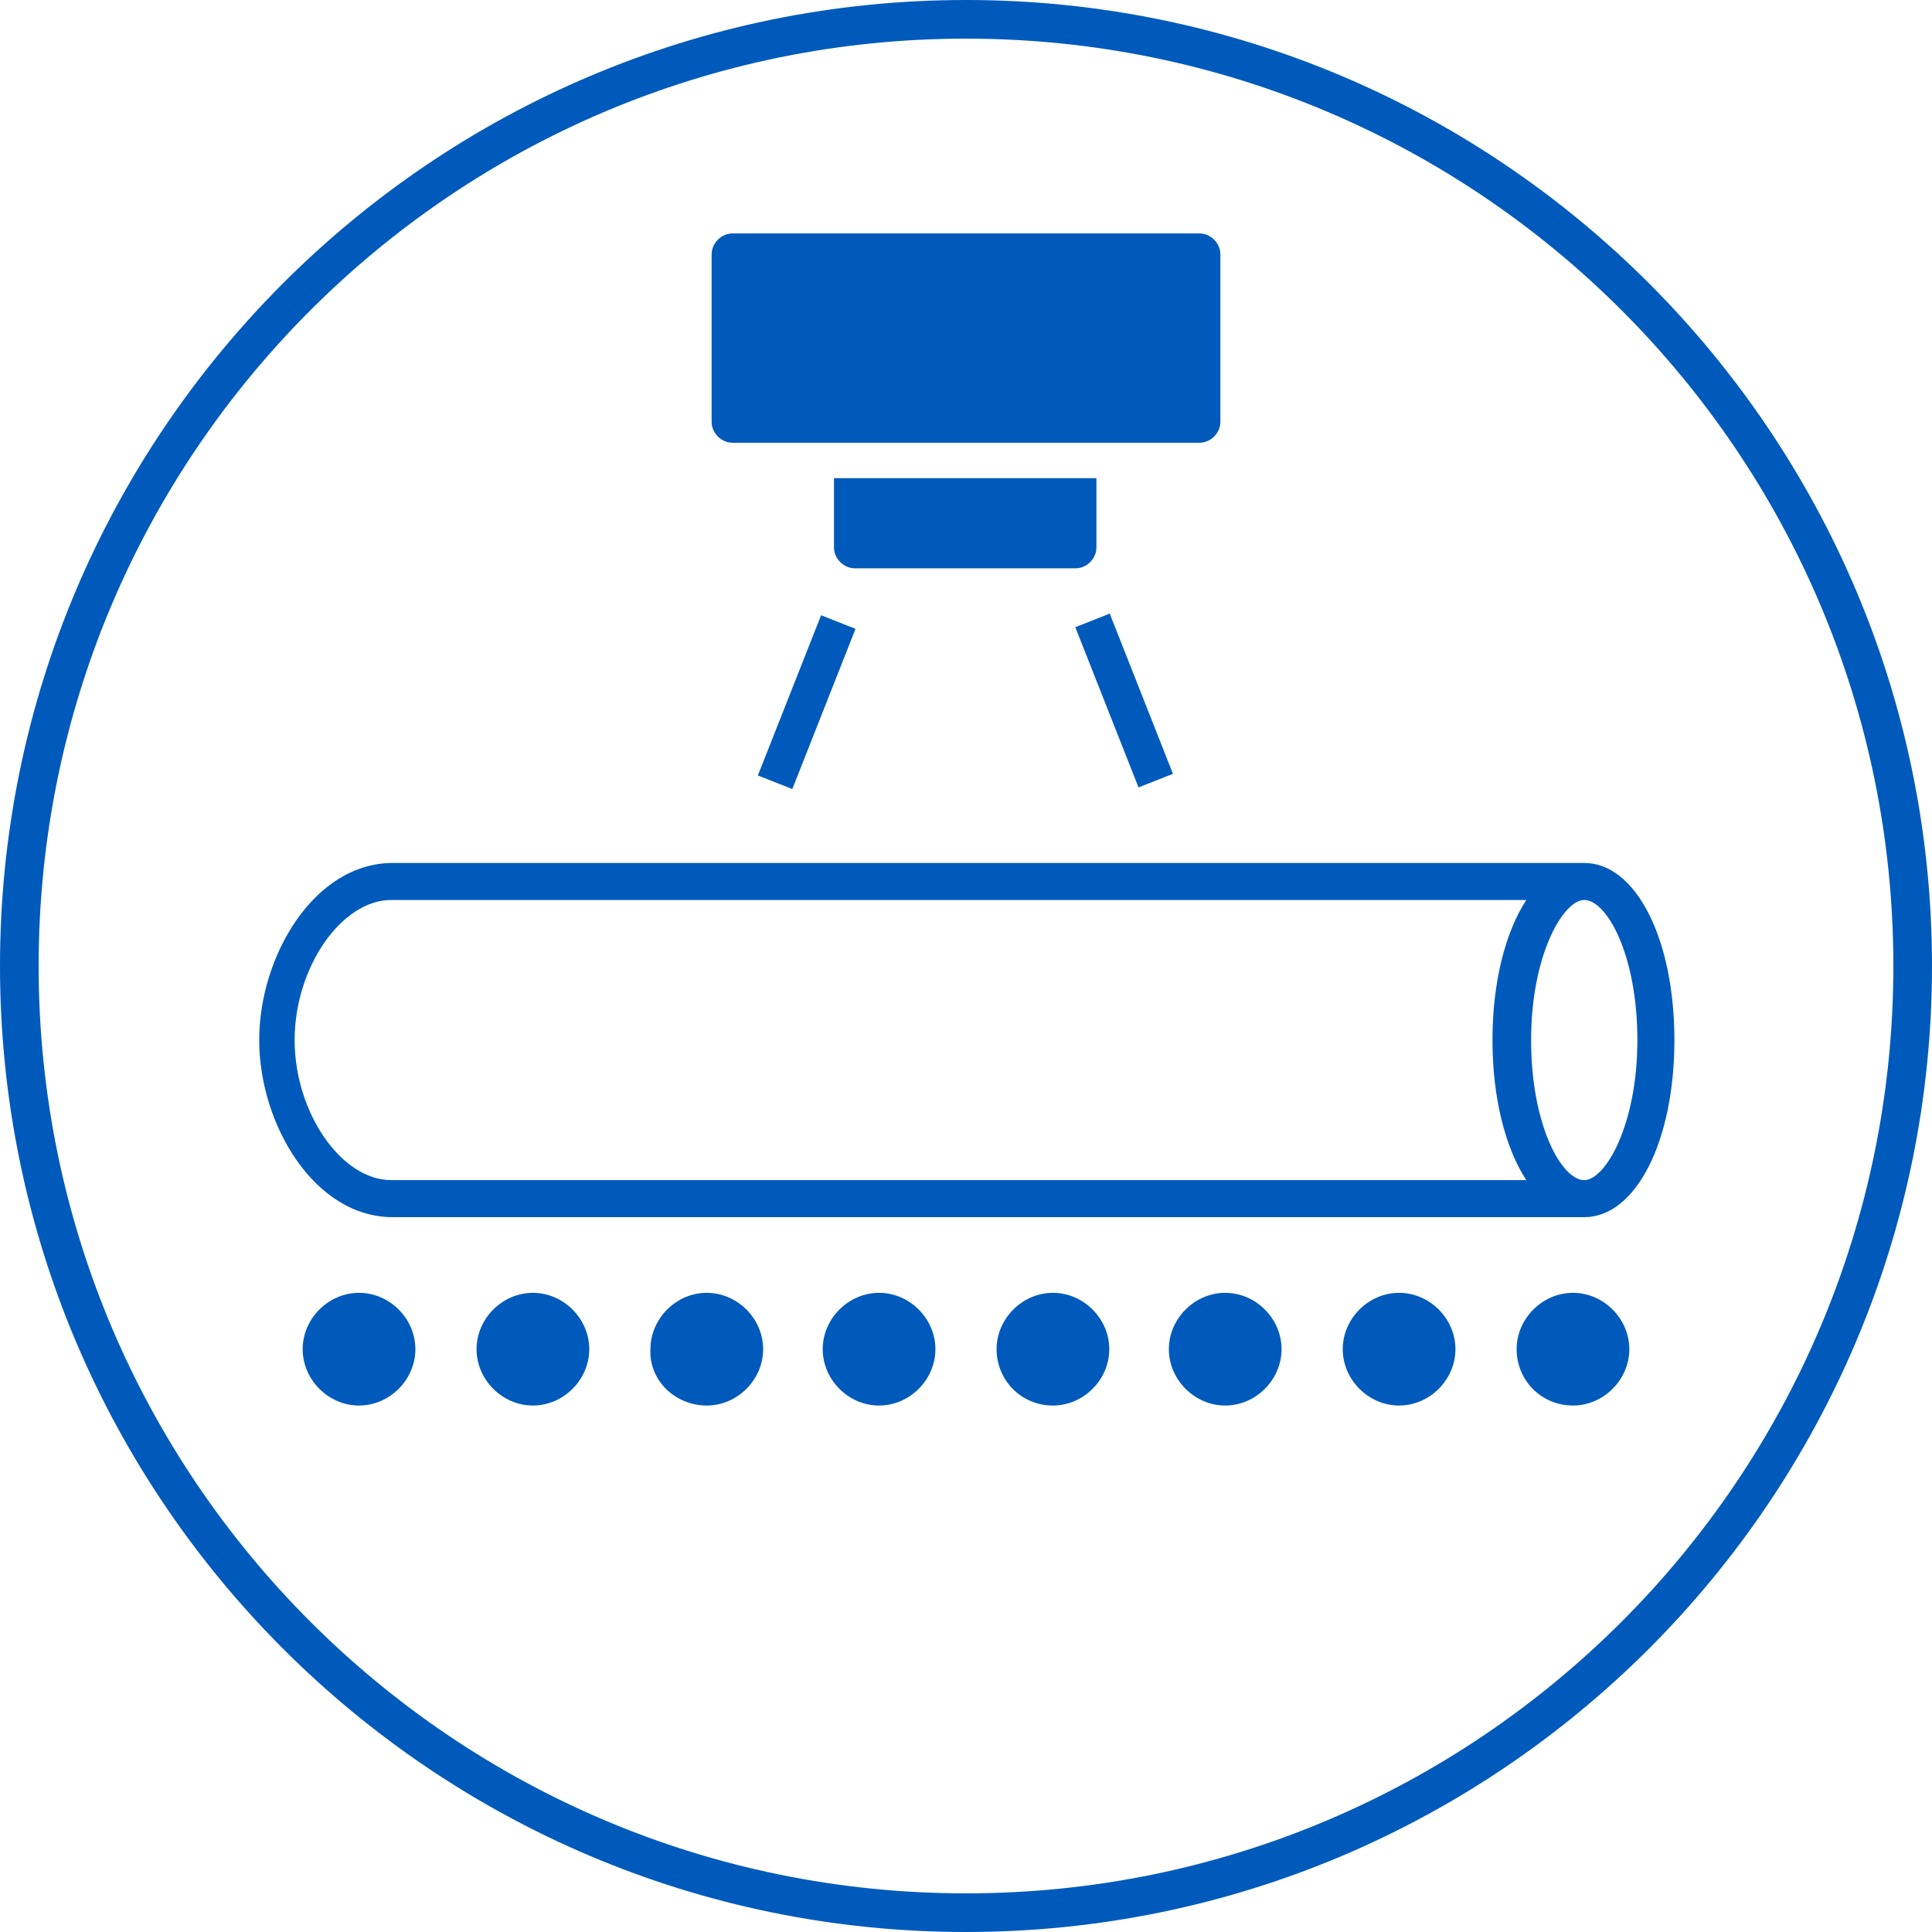
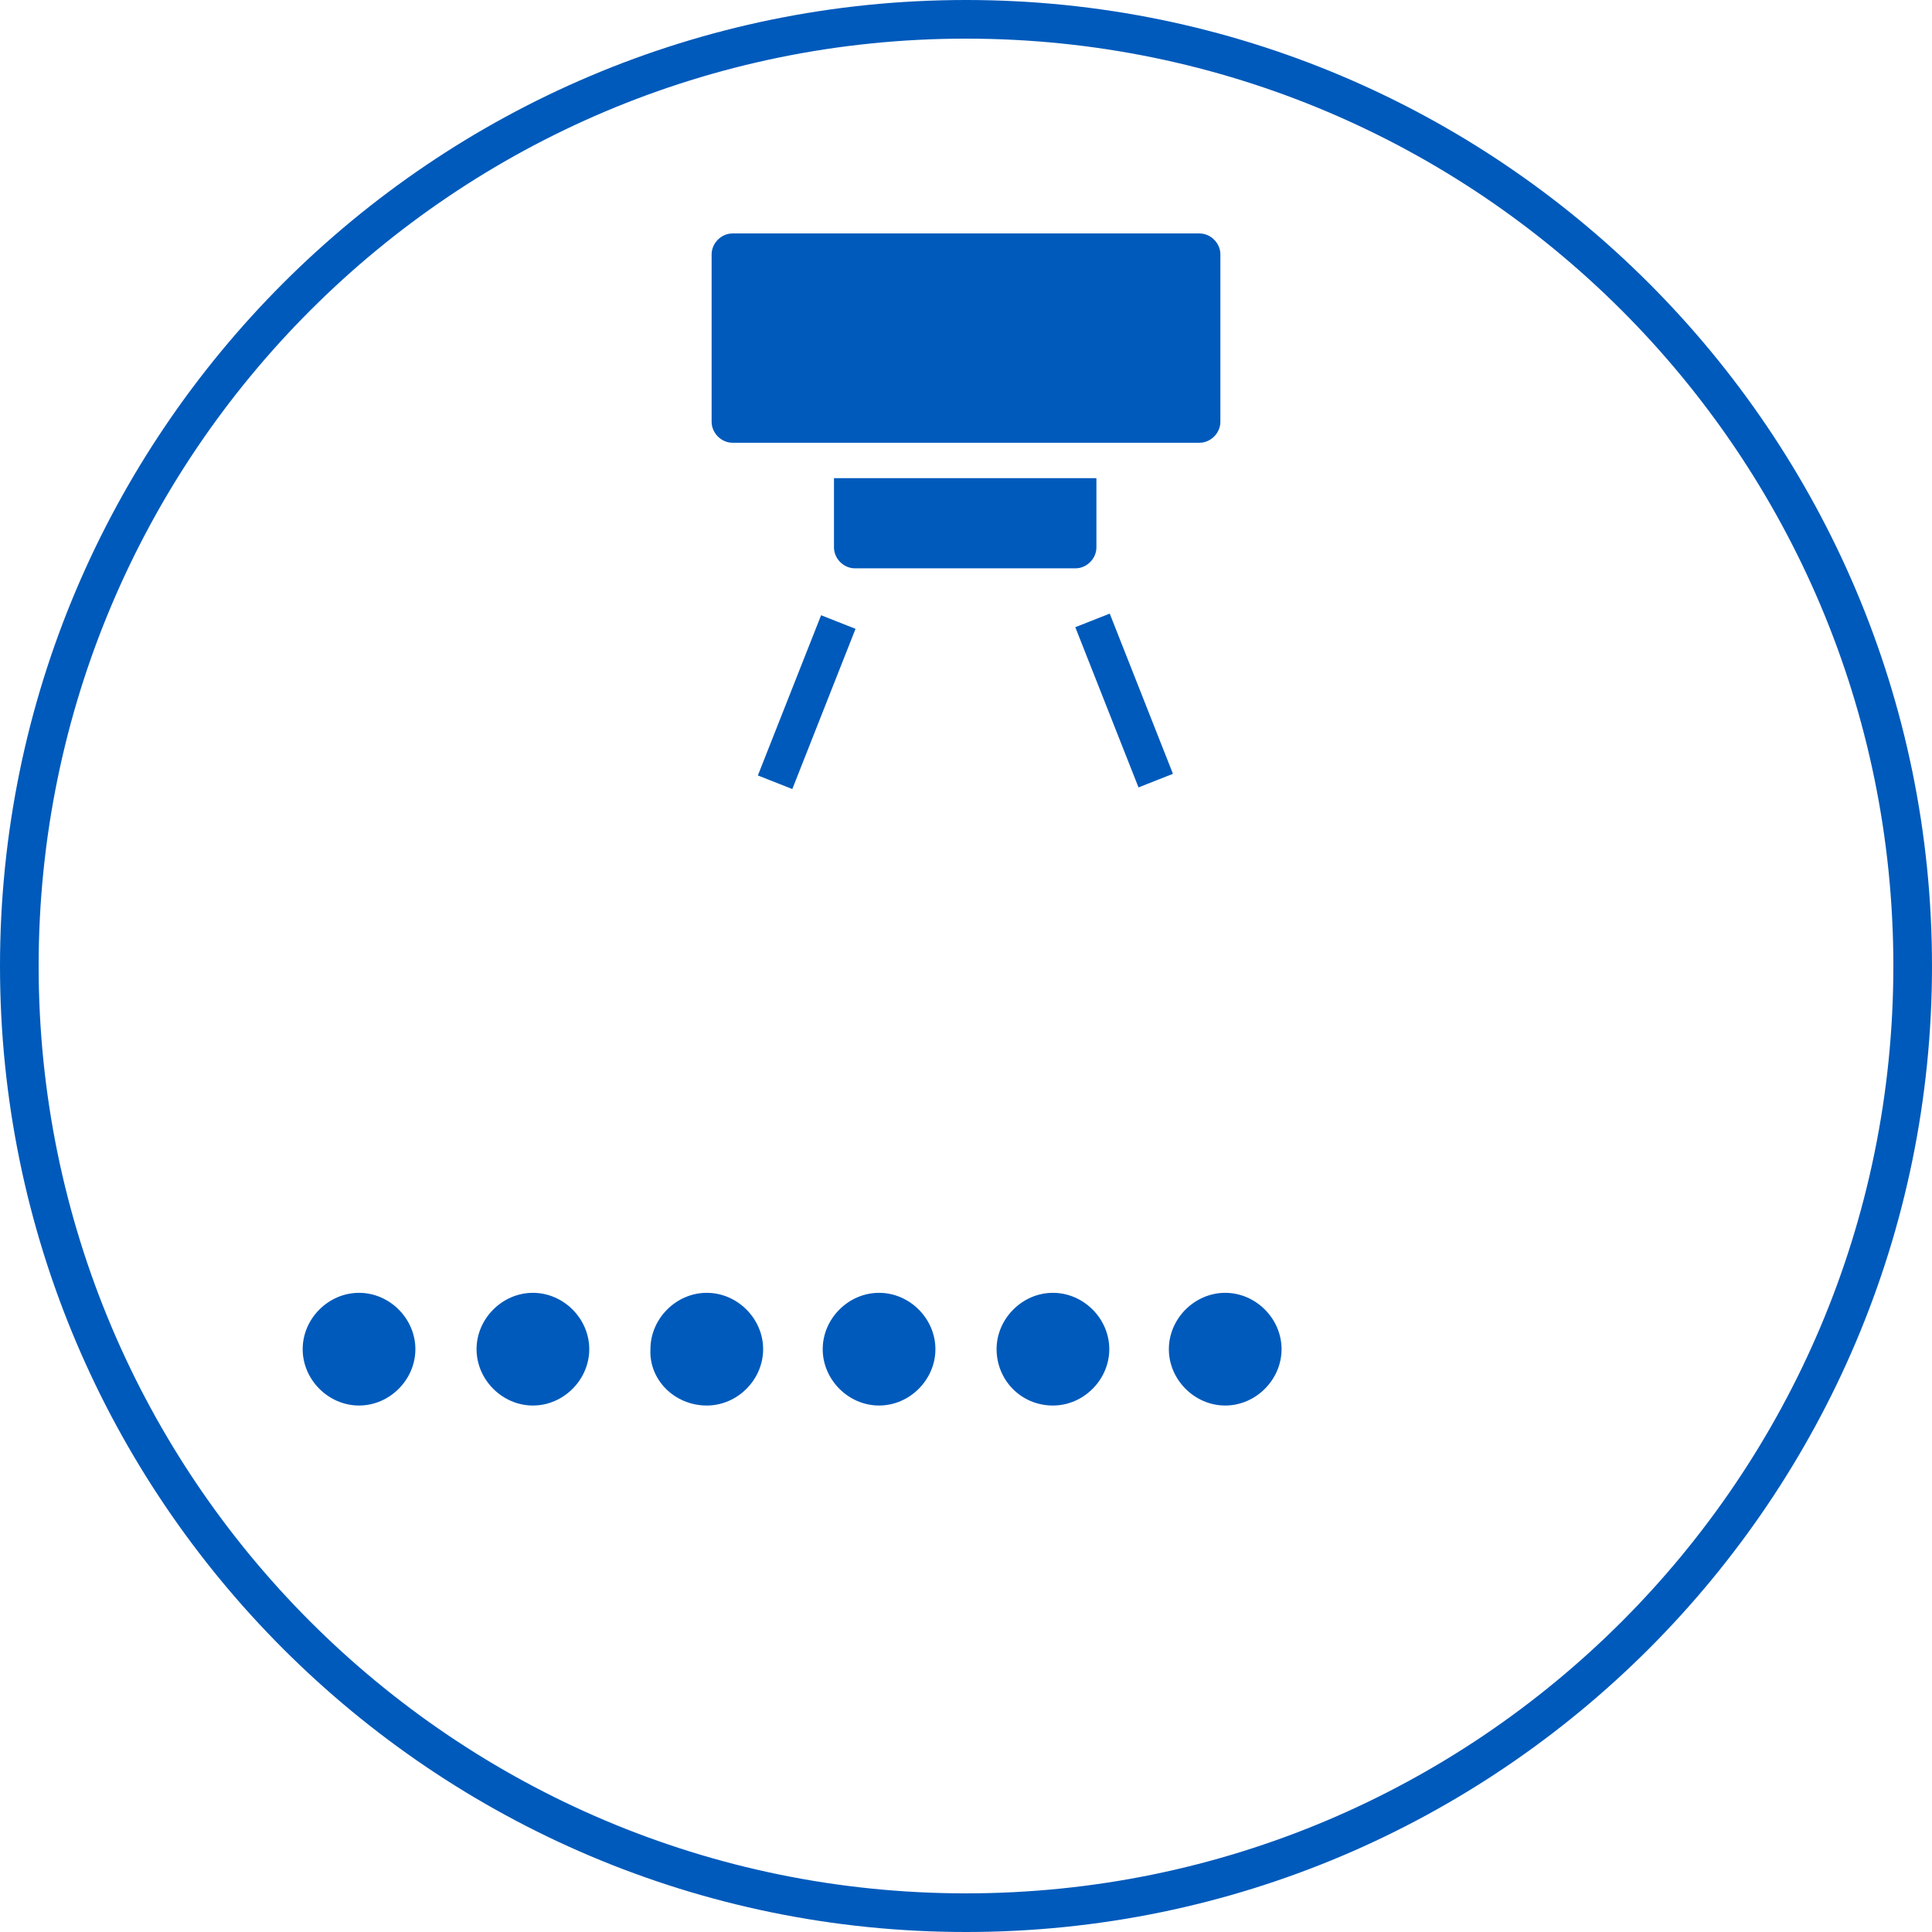
<svg xmlns="http://www.w3.org/2000/svg" version="1.1" id="Ebene_1" x="0px" y="0px" viewBox="0 0 120 120" style="enable-background:new 0 0 120 120;" xml:space="preserve">
  <style type="text/css">
	.st0{fill:#005ABB;}
</style>
  <g>
    <path class="st0" d="M60,117.6C28.2,117.6,2.4,91.8,2.4,60S28.2,2.4,60,2.4s57.6,25.8,57.6,57.6S91.8,117.6,60,117.6 M60,0   C26.9,0,0,26.9,0,60s26.9,60,60,60s60-26.9,60-60S93.1,0,60,0" />
  </g>
  <path class="st0" d="M22.3,87.3c1.9,0,3.5-1.6,3.5-3.5c0-1.9-1.6-3.5-3.5-3.5c-1.9,0-3.5,1.6-3.5,3.5C18.8,85.7,20.4,87.3,22.3,87.3  " />
  <path class="st0" d="M33.1,87.3c1.9,0,3.5-1.6,3.5-3.5c0-1.9-1.6-3.5-3.5-3.5s-3.5,1.6-3.5,3.5C29.6,85.7,31.2,87.3,33.1,87.3" />
  <path class="st0" d="M43.9,87.3c1.9,0,3.5-1.6,3.5-3.5c0-1.9-1.6-3.5-3.5-3.5c-1.9,0-3.5,1.6-3.5,3.5C40.3,85.7,41.9,87.3,43.9,87.3  " />
  <path class="st0" d="M54.6,87.3c1.9,0,3.5-1.6,3.5-3.5c0-1.9-1.6-3.5-3.5-3.5c-1.9,0-3.5,1.6-3.5,3.5C51.1,85.7,52.7,87.3,54.6,87.3  " />
  <path class="st0" d="M65.4,87.3c1.9,0,3.5-1.6,3.5-3.5c0-1.9-1.6-3.5-3.5-3.5c-1.9,0-3.5,1.6-3.5,3.5C61.9,85.7,63.4,87.3,65.4,87.3  " />
  <path class="st0" d="M76.1,87.3c1.9,0,3.5-1.6,3.5-3.5c0-1.9-1.6-3.5-3.5-3.5c-1.9,0-3.5,1.6-3.5,3.5C72.6,85.7,74.2,87.3,76.1,87.3  " />
-   <path class="st0" d="M86.9,87.3c1.9,0,3.5-1.6,3.5-3.5c0-1.9-1.6-3.5-3.5-3.5s-3.5,1.6-3.5,3.5C83.4,85.7,85,87.3,86.9,87.3" />
-   <path class="st0" d="M97.7,87.3c1.9,0,3.5-1.6,3.5-3.5c0-1.9-1.6-3.5-3.5-3.5c-1.9,0-3.5,1.6-3.5,3.5C94.2,85.7,95.7,87.3,97.7,87.3  " />
-   <path class="st0" d="M98.4,53.6L98.4,53.6l-74,0c-4.9,0-8.3,5.8-8.3,11c0,5.2,3.4,11,8.3,11h74c3.2,0,5.6-4.7,5.6-11  C104,58.3,101.6,53.6,98.4,53.6z M18.3,64.6c0-4.5,2.9-8.7,6-8.7h70.5c-1.3,2-2.1,5.1-2.1,8.7c0,3.6,0.8,6.7,2.1,8.7H24.3  C21.2,73.3,18.3,69.1,18.3,64.6z M98.4,73.3L98.4,73.3L98.4,73.3c-1.4,0-3.3-3.4-3.3-8.7s2-8.7,3.3-8.7h0v0c1.4,0,3.3,3.4,3.3,8.7  C101.7,69.9,99.7,73.3,98.4,73.3z" />
  <path class="st0" d="M45.5,14.5c-0.7,0-1.3,0.6-1.3,1.3v10.4c0,0.7,0.6,1.3,1.3,1.3h29c0.7,0,1.3-0.6,1.3-1.3V15.8  c0-0.7-0.6-1.3-1.3-1.3H45.5z" />
  <path class="st0" d="M51.8,29.7L51.8,29.7V34c0,0.7,0.6,1.3,1.3,1.3h13.7c0.7,0,1.3-0.6,1.3-1.3v-4.3H51.8z" />
  <rect x="68.7" y="38.2" transform="matrix(0.93 -0.367 0.367 0.93 -11.122 28.643)" class="st0" width="2.3" height="10.7" />
  <rect x="44.8" y="42.4" transform="matrix(0.367 -0.93 0.93 0.367 -8.801 74.268)" class="st0" width="10.7" height="2.3" />
</svg>